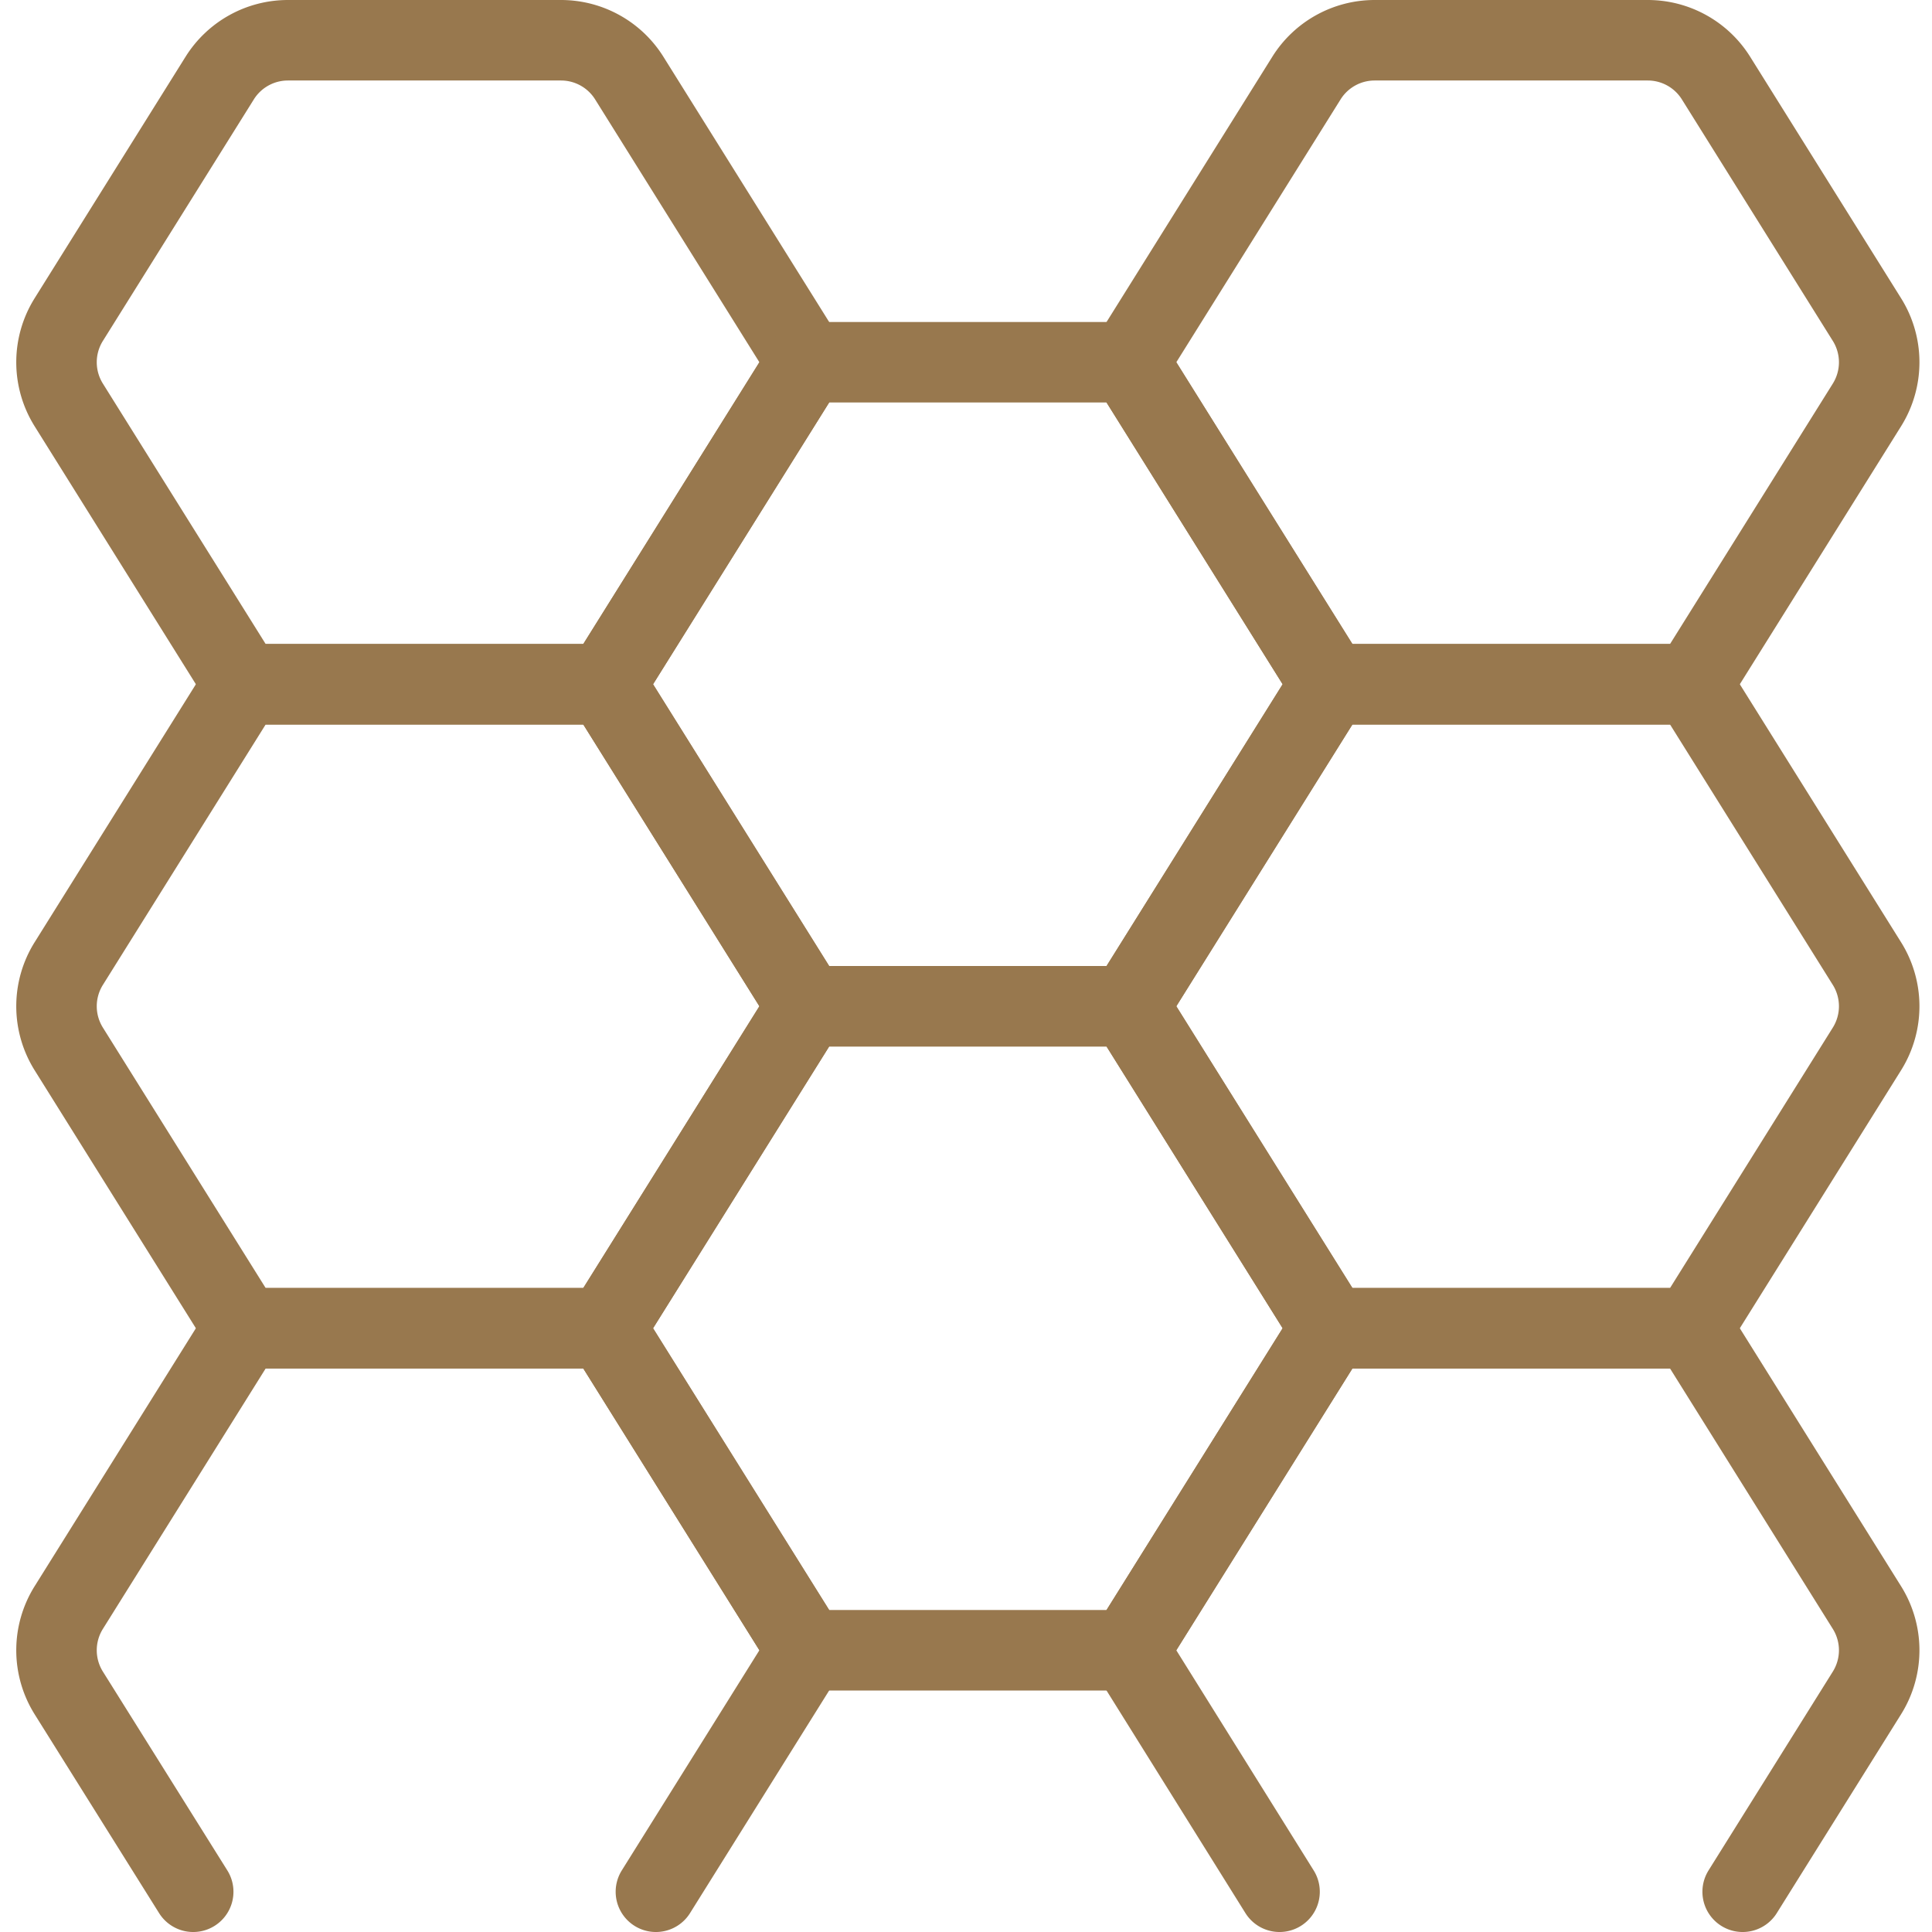
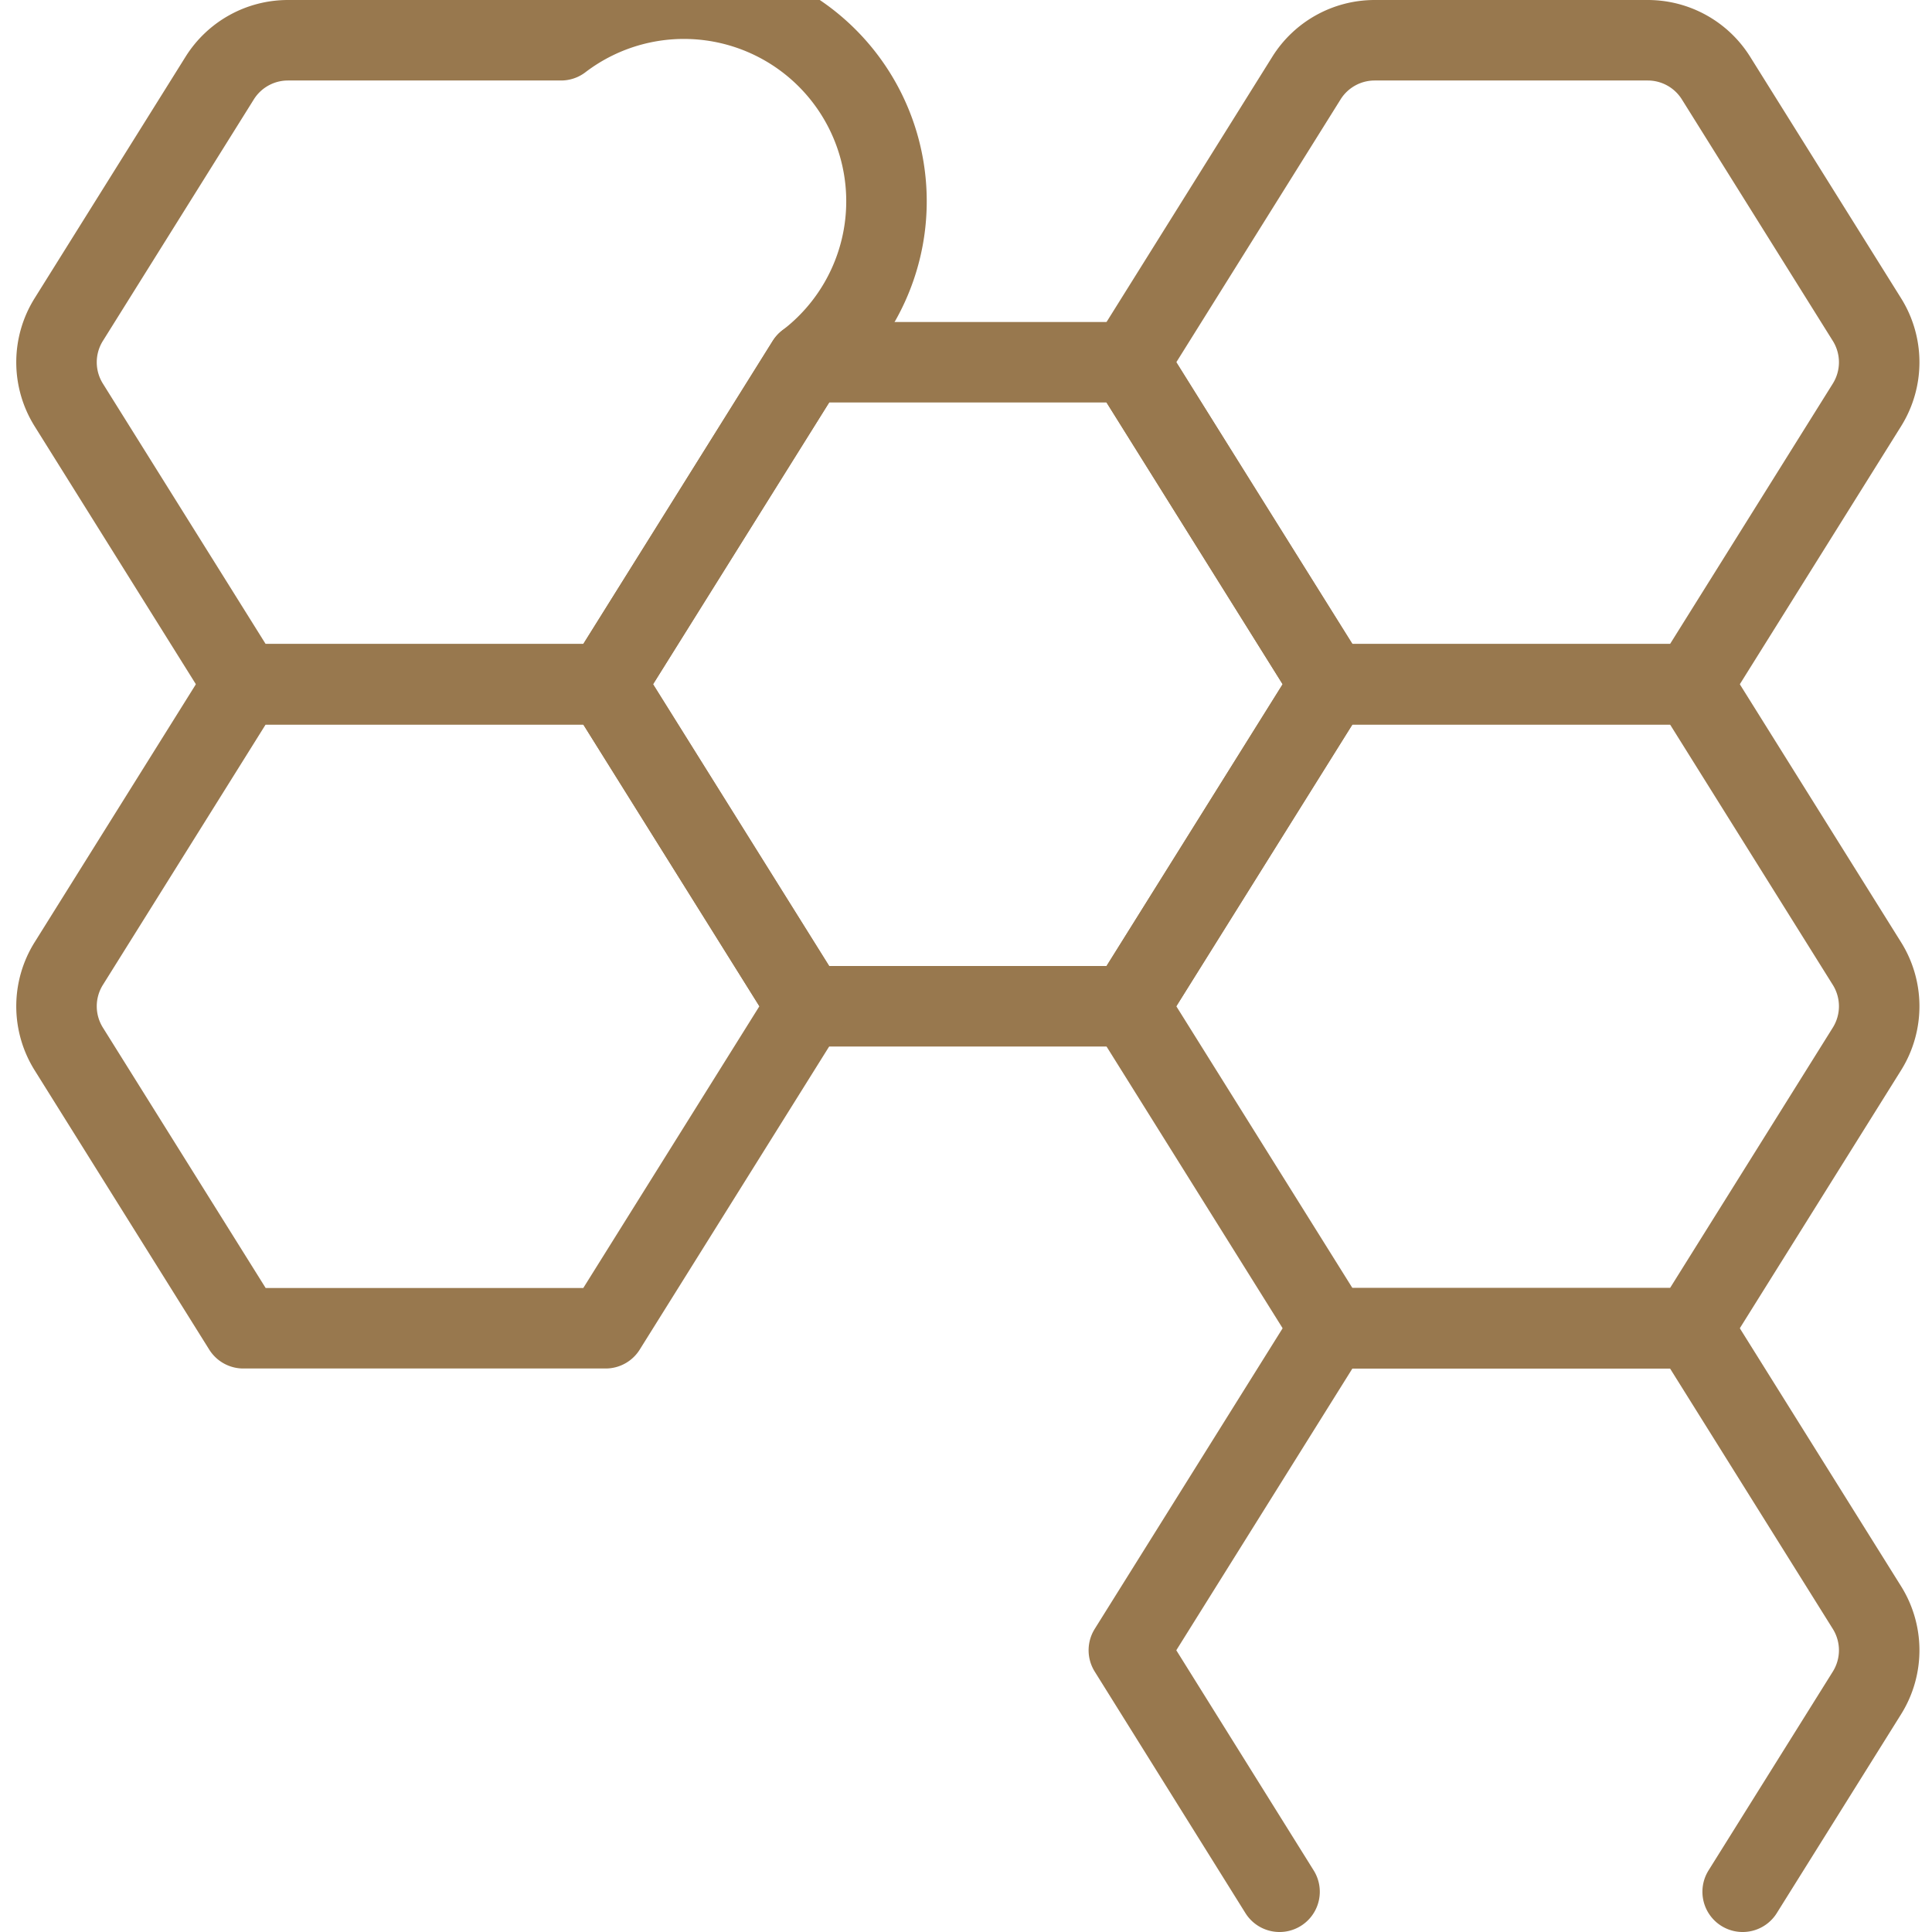
<svg xmlns="http://www.w3.org/2000/svg" viewBox="0 0 24 24" id="Dna--Streamline-Ultimate.svg">
  <desc>Dna Streamline Icon: https://streamlinehq.com</desc>
-   <path d="M3.577 0.5a1 1 0 0 0 -0.848 0.47l-1.875 3a1 1 0 0 0 0 1.06L3.023 8.5h4.5l2.5 -4L7.817 0.97A1 1 0 0 0 6.969 0.5Z" fill="none" stroke="#98784e" stroke-linecap="round" stroke-linejoin="round" stroke-width="1" />
+   <path d="M3.577 0.5a1 1 0 0 0 -0.848 0.47l-1.875 3a1 1 0 0 0 0 1.06L3.023 8.5h4.5l2.5 -4A1 1 0 0 0 6.969 0.5Z" fill="none" stroke="#98784e" stroke-linecap="round" stroke-linejoin="round" stroke-width="1" />
  <path d="m14.023 4.5 -4 0 -2.5 4 2.5 4 4 0 2.5 -4 -2.5 -4z" fill="none" stroke="#98784e" stroke-linecap="round" stroke-linejoin="round" stroke-width="1" />
  <path d="M7.523 8.5h-4.5L0.854 11.97a1 1 0 0 0 0 1.06l2.169 3.47h4.5l2.5 -4Z" fill="none" stroke="#98784e" stroke-linecap="round" stroke-linejoin="round" stroke-width="1" />
-   <path d="m14.023 12.5 -4 0 -2.5 4 2.5 4 4 0 2.5 -4 -2.5 -4z" fill="none" stroke="#98784e" stroke-linecap="round" stroke-linejoin="round" stroke-width="1" />
-   <path d="m8.148 23.5 1.875 -3 -2.5 -4h-4.5L0.854 19.97a1 1 0 0 0 0 1.06L2.4 23.5" fill="none" stroke="#98784e" stroke-linecap="round" stroke-linejoin="round" stroke-width="1" />
  <path d="M17.077 0.5a1 1 0 0 0 -0.848 0.47L14.023 4.5l2.5 4h4.5l2.169 -3.47a1 1 0 0 0 0 -1.06l-1.875 -3a1 1 0 0 0 -0.848 -0.47Z" fill="none" stroke="#98784e" stroke-linecap="round" stroke-linejoin="round" stroke-width="1" />
  <path d="M21.023 8.5h-4.5l-2.5 4 2.5 4h4.5l2.169 -3.47a1 1 0 0 0 0 -1.06Z" fill="none" stroke="#98784e" stroke-linecap="round" stroke-linejoin="round" stroke-width="1" />
  <path d="m21.648 23.5 1.544 -2.47a1 1 0 0 0 0 -1.06l-2.169 -3.47h-4.5l-2.5 4 1.872 3" fill="none" stroke="#98784e" stroke-linecap="round" stroke-linejoin="round" stroke-width="1" />
</svg>